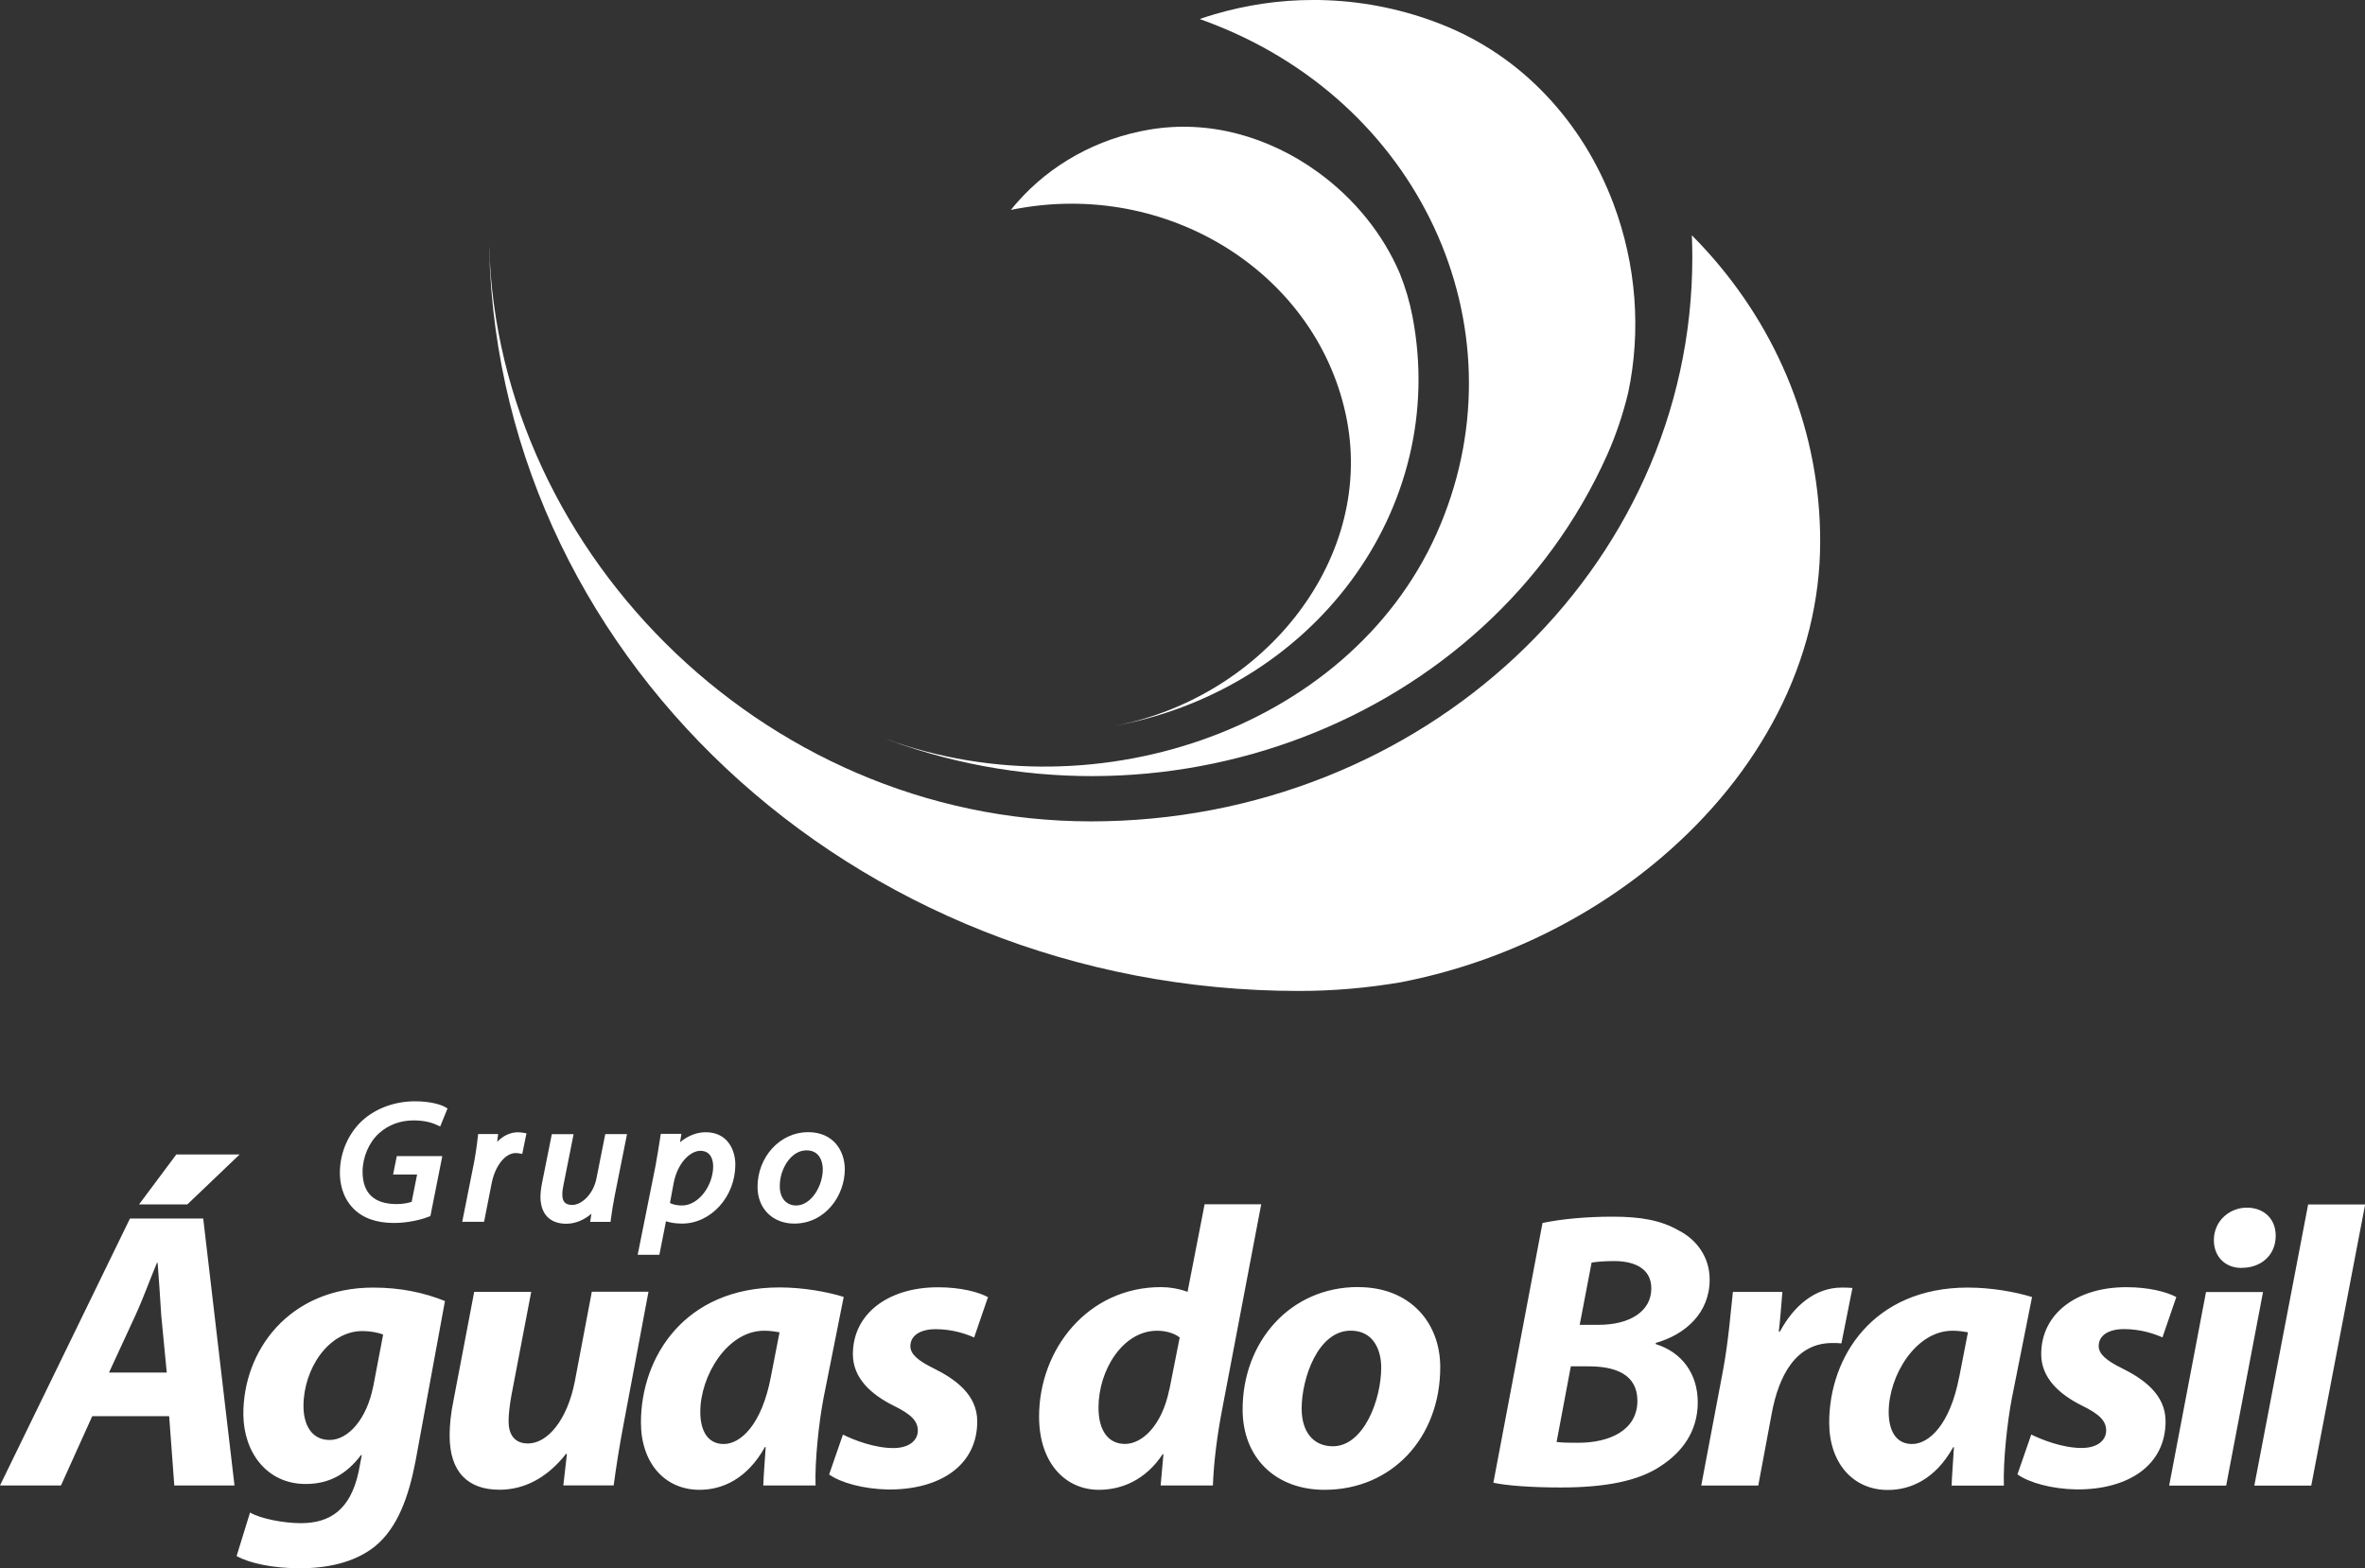
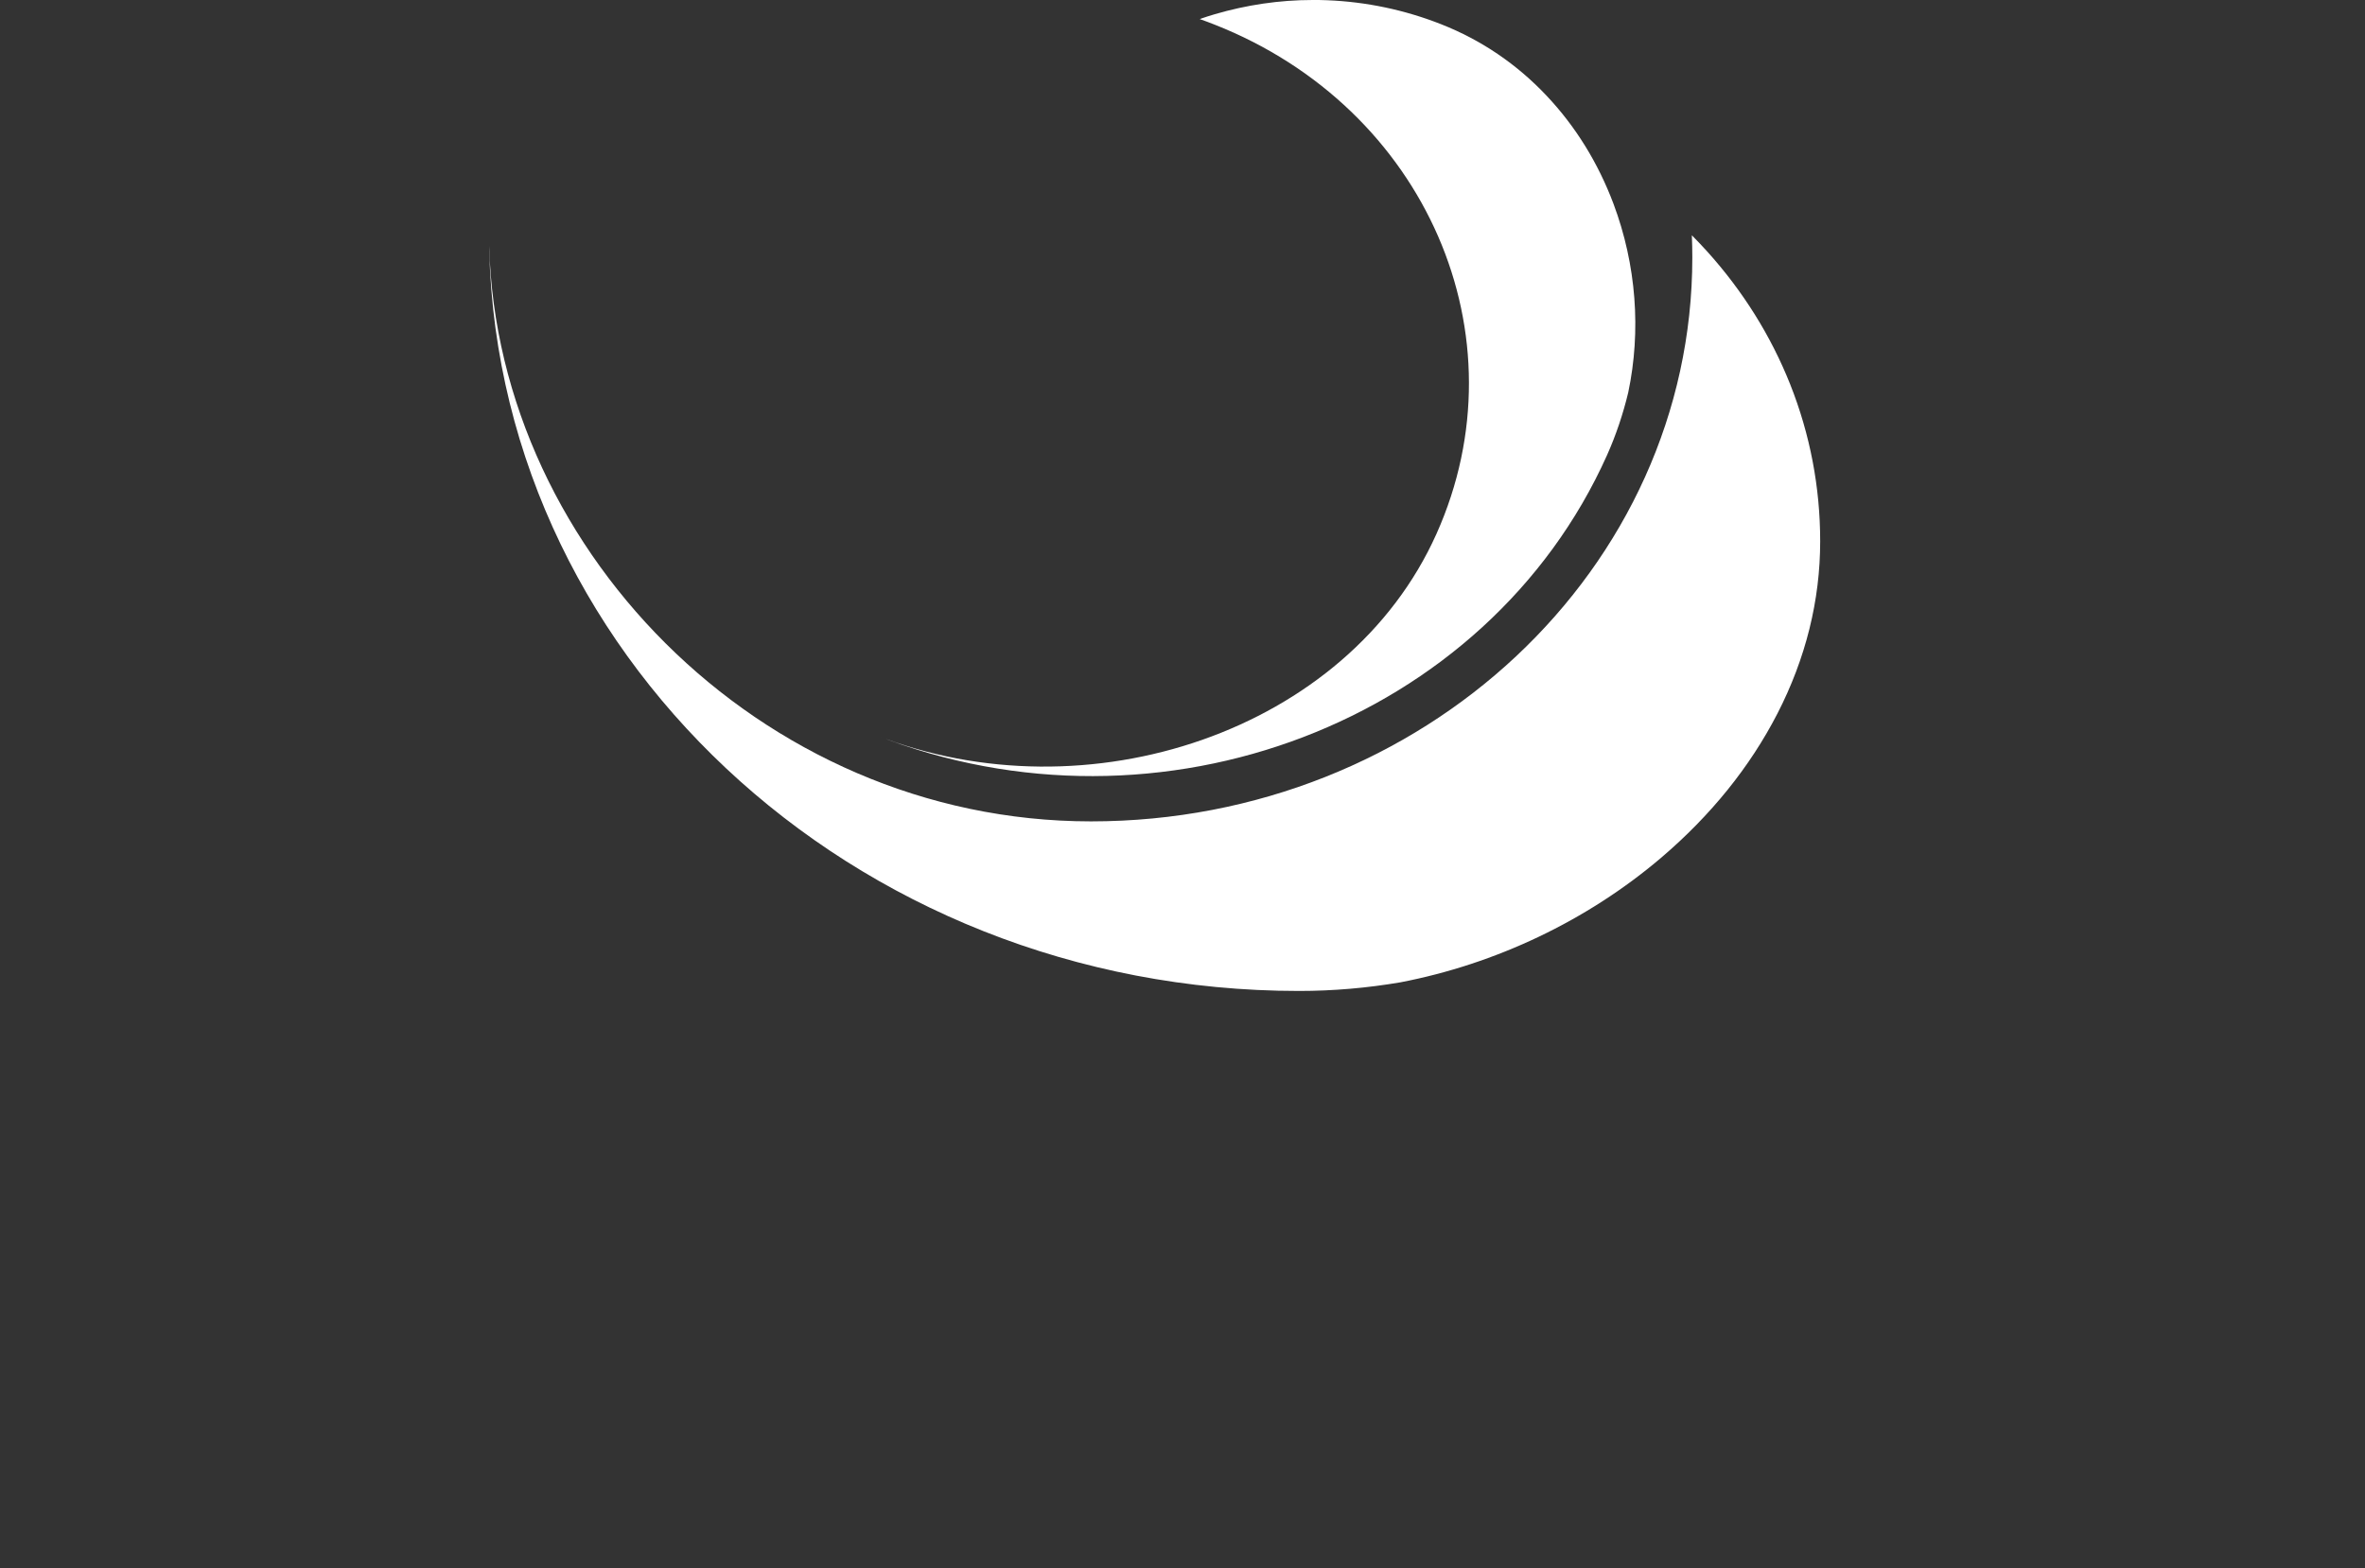
<svg xmlns="http://www.w3.org/2000/svg" id="Camada_1" viewBox="0 0 304.08 201.7">
  <rect x="0" y="0" width="304.08" height="201.7" fill="#333333" stroke="none" />
  <defs>
    <style>.cls-1{fill:#fff;fill-rule:evenodd;}</style>
  </defs>
-   <path class="cls-1" d="M21.75,182.14l.66,8.91h7.74l-4.02-34.33h-9.42L0,191.05H7.84l4.02-8.91h9.88Zm-7.74-5.6l3.41-7.39c.92-1.99,1.88-4.63,2.75-6.72h.1c.15,2.09,.36,4.84,.46,6.72l.71,7.38h-7.44Zm8.66-28.06l-4.79,6.42h6.21l6.72-6.42h-8.15Zm7.74,51.64c1.73,.97,4.79,1.58,8.15,1.58s6.93-.66,9.63-2.8c2.95-2.39,4.38-6.47,5.25-11.05l3.77-20.52c-2.65-1.07-5.7-1.73-9.22-1.73-10.85,0-16.76,8.15-16.7,16.35,.05,4.89,3.06,8.91,8,8.91,2.95,0,5.19-1.17,7.13-3.72h.1l-.41,2.14c-1.07,4.99-3.77,6.62-7.44,6.62-2.14,0-5.15-.56-6.52-1.37l-1.73,5.6h0Zm17.57-21.8c-.81,4.18-3.21,6.88-5.6,6.88-2.24,0-3.36-1.84-3.36-4.38,0-4.68,3.16-9.63,7.59-9.63,1.02,0,2.09,.21,2.65,.46l-1.27,6.67h0Zm28.11-12.17l-2.19,11.56c-.97,4.94-3.51,7.94-6.01,7.94-1.83,0-2.5-1.27-2.5-2.85,0-.92,.15-2.14,.36-3.31l2.55-13.34h-7.33l-2.65,13.9c-.36,1.73-.51,3.26-.51,4.58,0,4.74,2.39,6.97,6.42,6.97,3,0,6.01-1.37,8.56-4.63l.1,.05-.46,4.02h6.47c.31-2.24,.71-4.94,1.32-8.1l3.16-16.81h-7.28Zm28.77,24.9h-6.72c.05-1.48,.2-3.16,.31-4.94h-.1c-2.29,4.12-5.5,5.5-8.4,5.5-4.48,0-7.54-3.46-7.54-8.66,0-8.4,5.6-17.37,17.82-17.37,3,0,6.16,.56,8.25,1.22l-2.6,13.04c-.61,3.21-1.12,8.1-1.02,11.2h0Zm-5.75-13.95l1.12-5.75c-.56-.1-1.22-.2-1.99-.2-4.74,0-8.2,5.81-8.2,10.44,0,2.44,.97,4.13,3.01,4.13,2.19,0,4.89-2.49,6.06-8.61h0Zm7.49,12.53c1.48,1.07,4.43,1.88,7.59,1.94,6.62,.05,11.46-3.06,11.46-8.76,0-3.46-2.85-5.45-5.6-6.82-1.99-.97-3-1.83-3-2.85,0-1.37,1.27-2.19,3.26-2.19,2.14,0,3.92,.61,4.94,1.07l1.78-5.19c-1.22-.66-3.51-1.27-6.42-1.27-6.42,0-10.95,3.41-10.95,8.61,0,3.11,2.39,5.2,5.24,6.62,2.29,1.12,3.11,1.99,3.11,3.21s-1.07,2.24-3.16,2.24c-2.39,0-5.04-1.02-6.47-1.73l-1.78,5.14h0Zm48.28-34.73l-2.19,11.25c-1.07-.41-2.39-.61-3.41-.61-9.42,0-15.68,8-15.68,16.65,0,6.06,3.46,9.42,7.69,9.42,2.95,0,6.01-1.27,8.2-4.58h.1l-.36,4.02h6.72c.1-2.95,.56-6.52,1.17-9.68l5.04-26.48h-7.28Zm-4.53,23.78c-.97,4.79-3.57,7.03-5.7,7.03s-3.41-1.68-3.41-4.68c0-4.79,3.11-9.88,7.54-9.88,1.17,0,2.29,.36,2.9,.87l-1.32,6.67h0Zm24.29-13.14h0c6.67,0,10.54,4.58,10.54,10.29,0,9.12-6.26,15.78-14.87,15.78-6.31,0-10.54-4.12-10.54-10.34,0-8.6,6.01-15.74,14.87-15.74h0Zm-.97,5.6h0c-4.23,0-6.31,6.16-6.31,10.03,0,2.9,1.43,4.84,4.02,4.84,3.92,0,6.21-5.91,6.21-10.13,0-2.29-1.02-4.74-3.92-4.74h0Zm18.33,19.56c1.68,.36,4.79,.61,8.66,.61,5.7,0,10.03-.81,12.94-2.8,2.7-1.78,4.69-4.43,4.69-8.15s-2.09-6.47-5.4-7.49v-.15c3.77-1.07,6.93-3.82,6.93-8.15,0-2.9-1.68-5.14-3.97-6.31-2.29-1.32-4.89-1.78-8.51-1.78-3.36,0-6.57,.3-9.01,.81l-6.32,33.41h0Zm12.63-28.31c.56-.1,1.63-.2,2.9-.2,2.8,0,4.79,1.07,4.79,3.51,0,2.95-2.75,4.69-6.77,4.69h-2.44l1.53-8h0Zm-2.65,13.34h2.29c3.41,0,6.26,1.02,6.26,4.43,0,3.82-3.62,5.4-7.59,5.4-1.07,0-1.93,0-2.8-.1l1.83-9.73h0Zm24.09,15.33h-7.33l2.8-14.82c.71-3.77,1.02-7.94,1.27-10.08h6.36c-.15,1.68-.25,3.36-.46,5.09h.15c1.78-3.31,4.53-5.65,7.95-5.65,.46,0,.92,0,1.37,.05l-1.42,7.13c-.36-.05-.76-.05-1.17-.05-4.69,0-6.88,4.18-7.79,9.07l-1.73,9.27h0Zm31.58,0c-.1-3.11,.41-8,1.02-11.2l2.6-13.04c-2.09-.66-5.24-1.22-8.25-1.22-12.22,0-17.83,8.96-17.83,17.37,0,5.19,3.06,8.66,7.54,8.66,2.9,0,6.11-1.37,8.4-5.5h.1c-.1,1.78-.25,3.46-.3,4.94h6.72Zm-5.75-13.95c-1.17,6.11-3.87,8.61-6.06,8.61-2.04,0-3-1.68-3-4.13,0-4.63,3.46-10.44,8.2-10.44,.76,0,1.43,.1,1.99,.2l-1.12,5.75h0Zm7.49,12.53l1.78-5.14c1.43,.71,4.08,1.73,6.47,1.73,2.09,0,3.16-1.02,3.16-2.24s-.81-2.09-3.11-3.21c-2.85-1.42-5.24-3.51-5.24-6.62,0-5.19,4.53-8.61,10.95-8.61,2.9,0,5.19,.61,6.42,1.27l-1.78,5.19c-1.02-.46-2.8-1.07-4.94-1.07-1.99,0-3.26,.81-3.26,2.19,0,1.02,1.02,1.88,3,2.85,2.75,1.37,5.6,3.36,5.6,6.82,0,5.7-4.84,8.81-11.46,8.76-3.16-.05-6.11-.87-7.59-1.94h0Zm26.84,1.43l4.74-24.9h-7.33l-4.74,24.9h7.33Zm2.04-28.01c2.34,0,4.33-1.53,4.33-4.13,0-2.19-1.53-3.61-3.72-3.61s-4.23,1.68-4.23,4.18c0,2.14,1.48,3.57,3.52,3.57h.1Zm8.91,28.01h-7.33l6.92-36.16h7.33l-6.93,36.16Z" />
  <path class="cls-1" d="M228.53,91.78c3.65-7.11,5.5-14.57,5.5-22.16,0-6.95-1.3-13.75-3.86-20.2-2.48-6.23-6.07-11.98-10.67-17.08-.64-.71-1.3-1.4-1.97-2.08,.04,.95,.06,1.89,.06,2.85,0,40.06-34.62,72.53-77.32,72.53S62.87,69.82,62.87,29.76c0,53.95,46.63,97.69,104.15,97.69,4.39,0,8.75-.38,13.04-1.11,12.22-2.35,23.99-7.91,33.53-16.03,6.38-5.44,11.41-11.67,14.94-18.53Z" />
  <path class="cls-1" d="M198.87,12.33c-3.84-4.08-8.4-7.17-13.54-9.2-4.71-1.86-9.66-2.9-14.72-3.1-.61-.02-1.22-.04-1.83-.03-4.27,0-8.5,.63-12.6,1.83-.65,.19-1.29,.4-1.93,.62,.65,.23,1.3,.47,1.95,.73,27.15,10.71,39.9,40.02,28.49,65.49-11.41,25.46-44.95,36.57-72.1,25.87,36.56,14.41,78.66-1.7,94.03-35.99,1.17-2.62,2.07-5.32,2.73-8.07,1.67-7.92,1.05-16.42-1.9-24.28-1.98-5.26-4.86-9.92-8.57-13.86Z" />
-   <path class="cls-1" d="M159.12,17.2c-3.77-.98-7.57-1.16-11.28-.54-3.39,.57-6.61,1.69-9.55,3.33-2.84,1.58-5.35,3.6-7.47,6-.29,.33-.58,.67-.85,1.01,.46-.1,.92-.18,1.39-.26,19.57-3.31,38.28,8.89,41.81,27.25,3.52,18.35-11.12,36.21-30.69,39.52,26.36-4.45,43.88-28.1,39.13-52.81-.36-1.89-.91-3.73-1.62-5.51-2.15-5.06-5.84-9.66-10.6-13.09-3.18-2.3-6.64-3.94-10.28-4.9Z" />
-   <path class="cls-1" d="M77.81,145.86h2.81l-1.58,7.9c-.2,1.02-.36,2.03-.49,2.99l-.05,.4h-2.62l.16-1.05c-.95,.82-2.09,1.29-3.23,1.29-2.11,0-3.32-1.26-3.32-3.46,0-.51,.07-1.09,.21-1.82l1.25-6.24h2.8l-1.26,6.33c-.13,.57-.19,1.02-.19,1.43,0,.94,.39,1.34,1.3,1.34,1.17,0,2.69-1.37,3.09-3.42l1.13-5.68Zm-24.66-1.76c1.17,0,2.18,.19,3.01,.58l.44,.2,.94-2.32-.35-.2c-.47-.27-1.81-.72-3.81-.72-2.47,0-4.79,.8-6.54,2.25-1.96,1.67-3.14,4.26-3.14,6.93,0,1.27,.29,3.08,1.66,4.53,1.21,1.29,3,1.94,5.3,1.94,1.76,0,3.46-.41,4.45-.8l.23-.09,1.53-7.71h-5.85l-.48,2.37h3.09l-.7,3.51c-.53,.18-1.24,.29-1.92,.29-2.91,0-4.39-1.4-4.39-4.17,0-1.86,.83-3.8,2.13-4.95,1.19-1.07,2.72-1.64,4.41-1.64Zm13.49,1.52c-1.01,0-1.95,.44-2.72,1.24,0-.05,.01-.11,.02-.16l.11-.85h-2.57l-.05,.41c-.16,1.4-.34,2.59-.56,3.65l-1.44,7.23h2.81l.97-4.93c.44-2.27,1.75-3.91,3.09-3.91,.17,0,.32,.02,.41,.03l.44,.08,.54-2.65-.46-.08c-.15-.03-.41-.05-.6-.05Zm39.15,4.76c0-.41-.1-2.43-2.09-2.43-.91,0-1.59,.49-2,.9-.89,.9-1.46,2.36-1.44,3.73,0,1.49,.83,2.46,2.11,2.46,1.93,0,3.42-2.51,3.42-4.66h0Zm2.83,.02c0,3.35-2.49,6.97-6.5,6.97-2.78,0-4.72-1.94-4.72-4.72,0-3.88,2.92-7.04,6.5-7.04,3.26,0,4.72,2.4,4.72,4.78Zm-16.93-.45c0-.45-.12-1.94-1.64-1.94-1.29,0-2.93,1.54-3.43,4.13l-.48,2.58c.39,.21,.93,.32,1.57,.32,2.05,0,3.99-2.47,3.99-5.09h0Zm2.85-.13c0,4.09-3.13,7.55-6.84,7.55-.94,0-1.62-.15-2.07-.3l-.85,4.31h-2.79l2.3-11.47c.22-1.23,.45-2.64,.61-3.69l.06-.39h2.65l-.17,1.08c.97-.82,2.13-1.29,3.29-1.29,2.82,0,3.82,2.27,3.82,4.21Z" />
</svg>